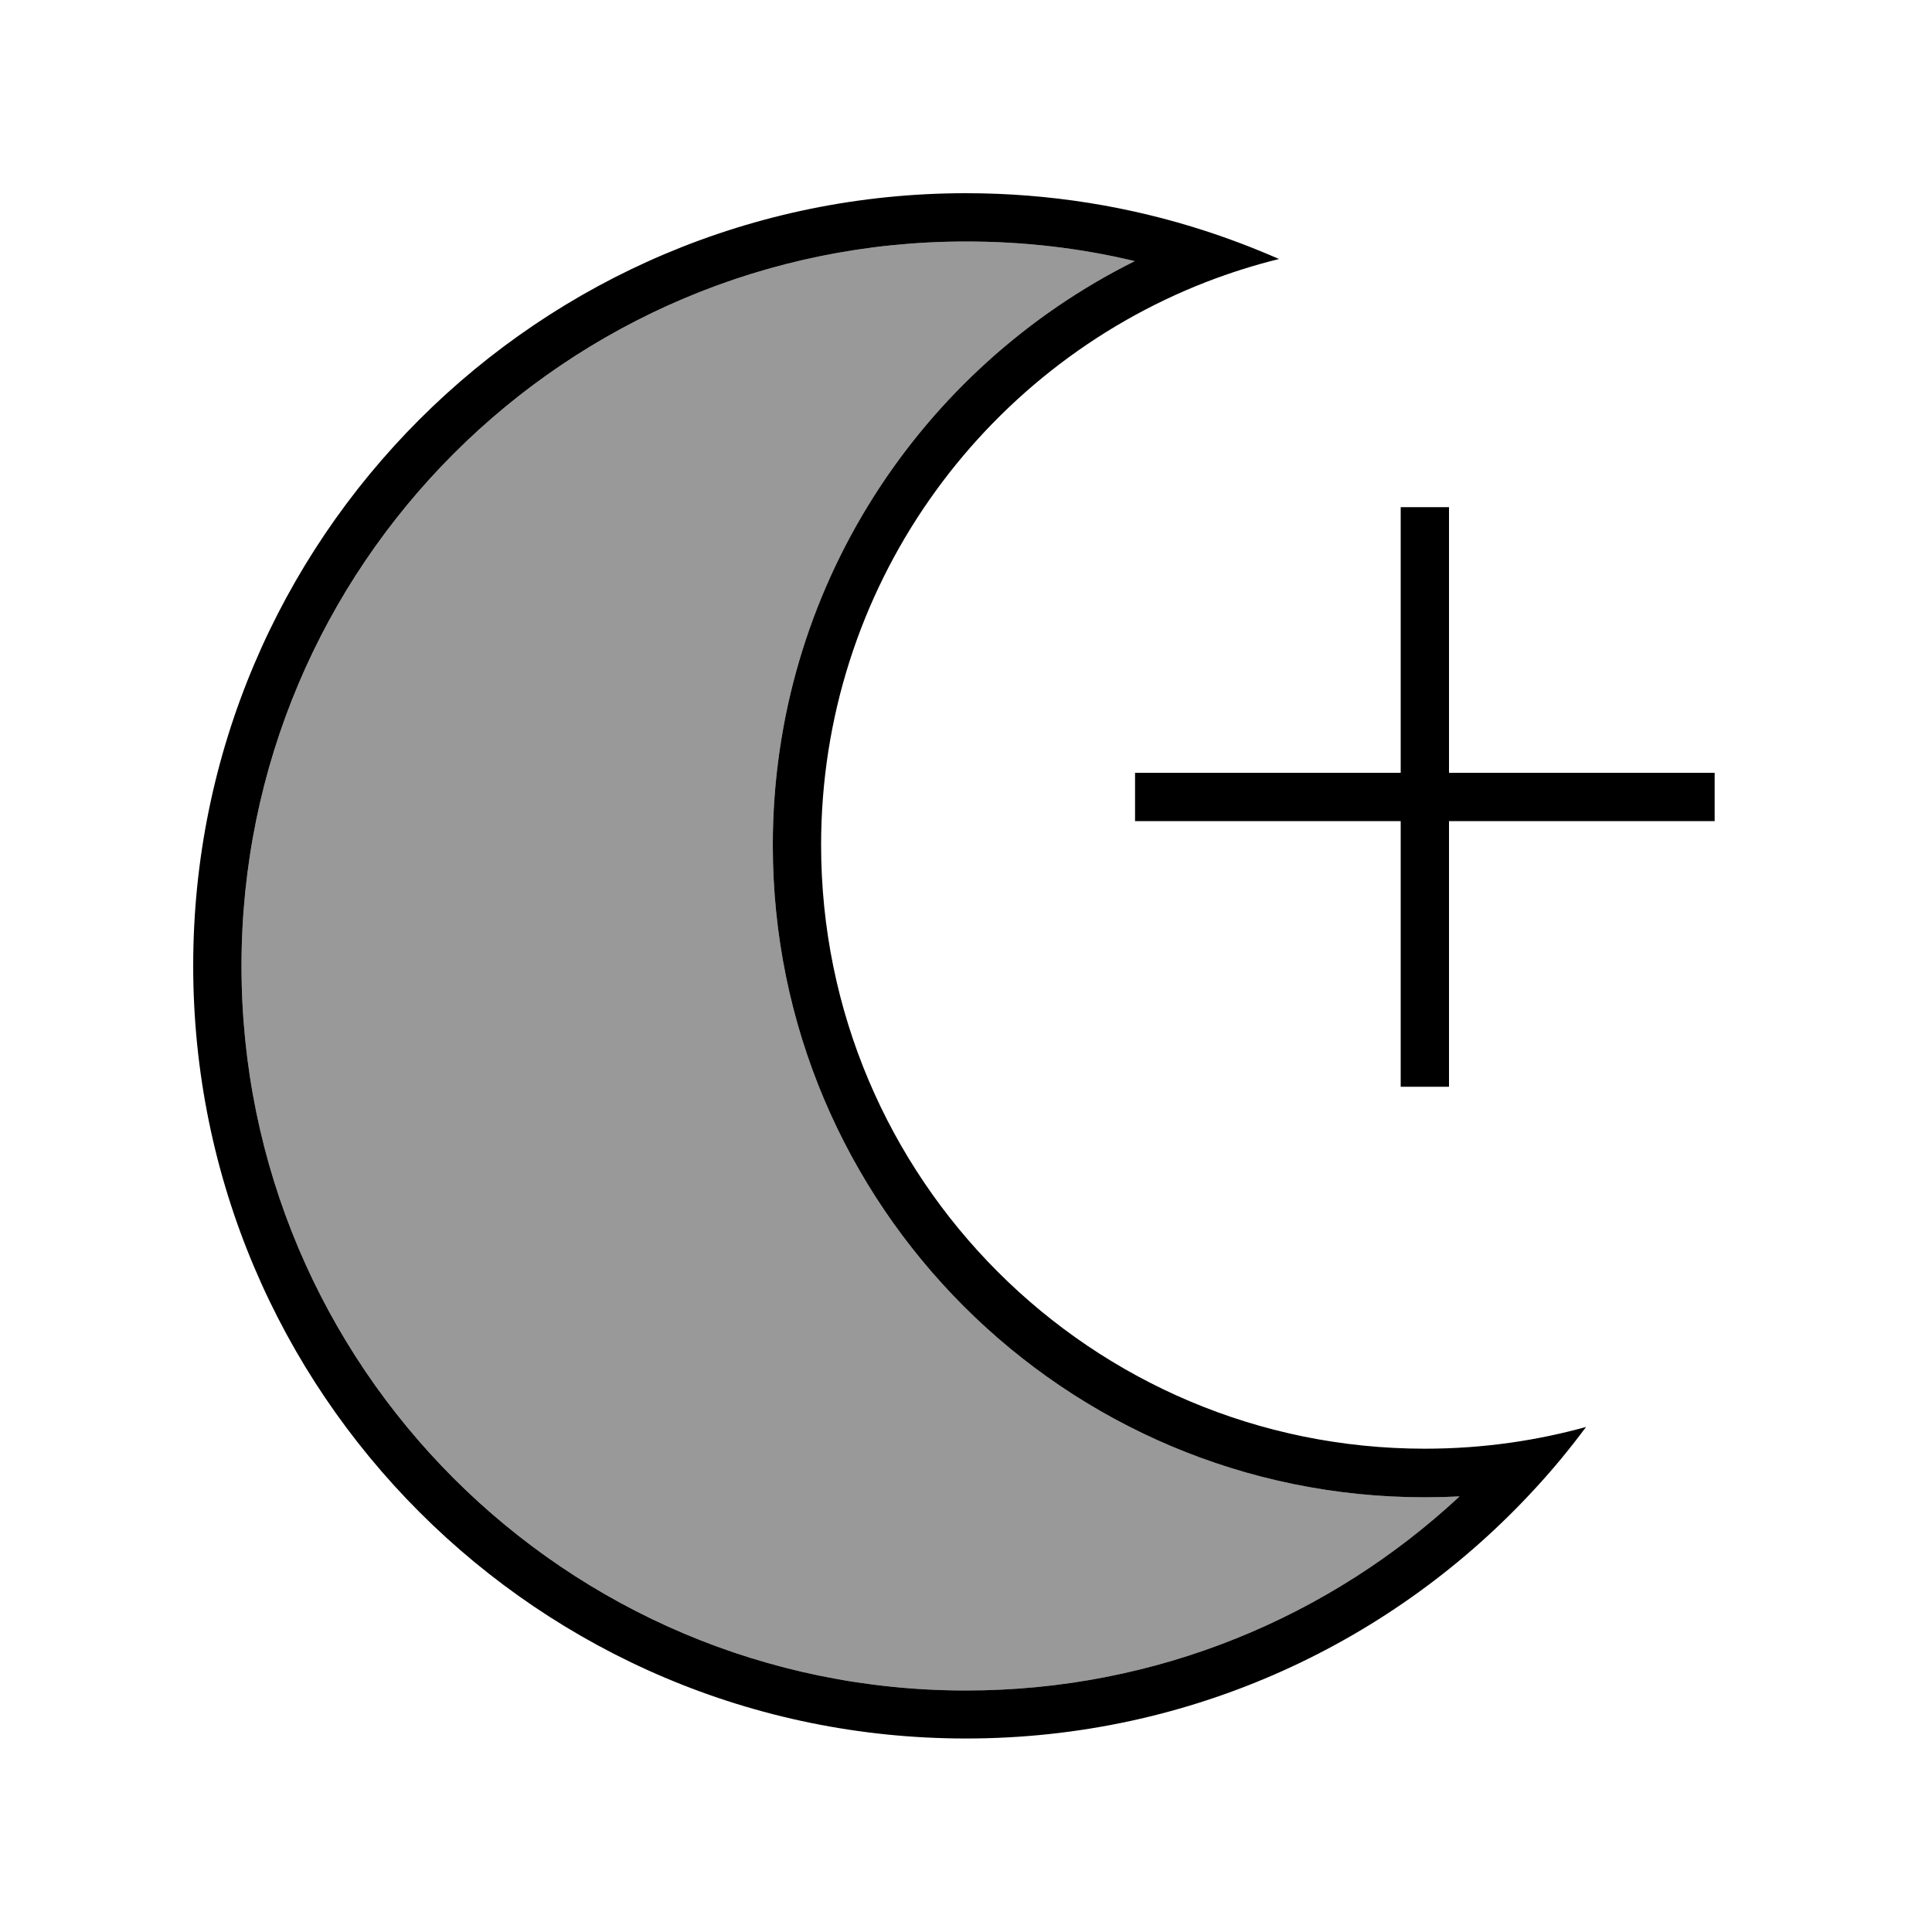
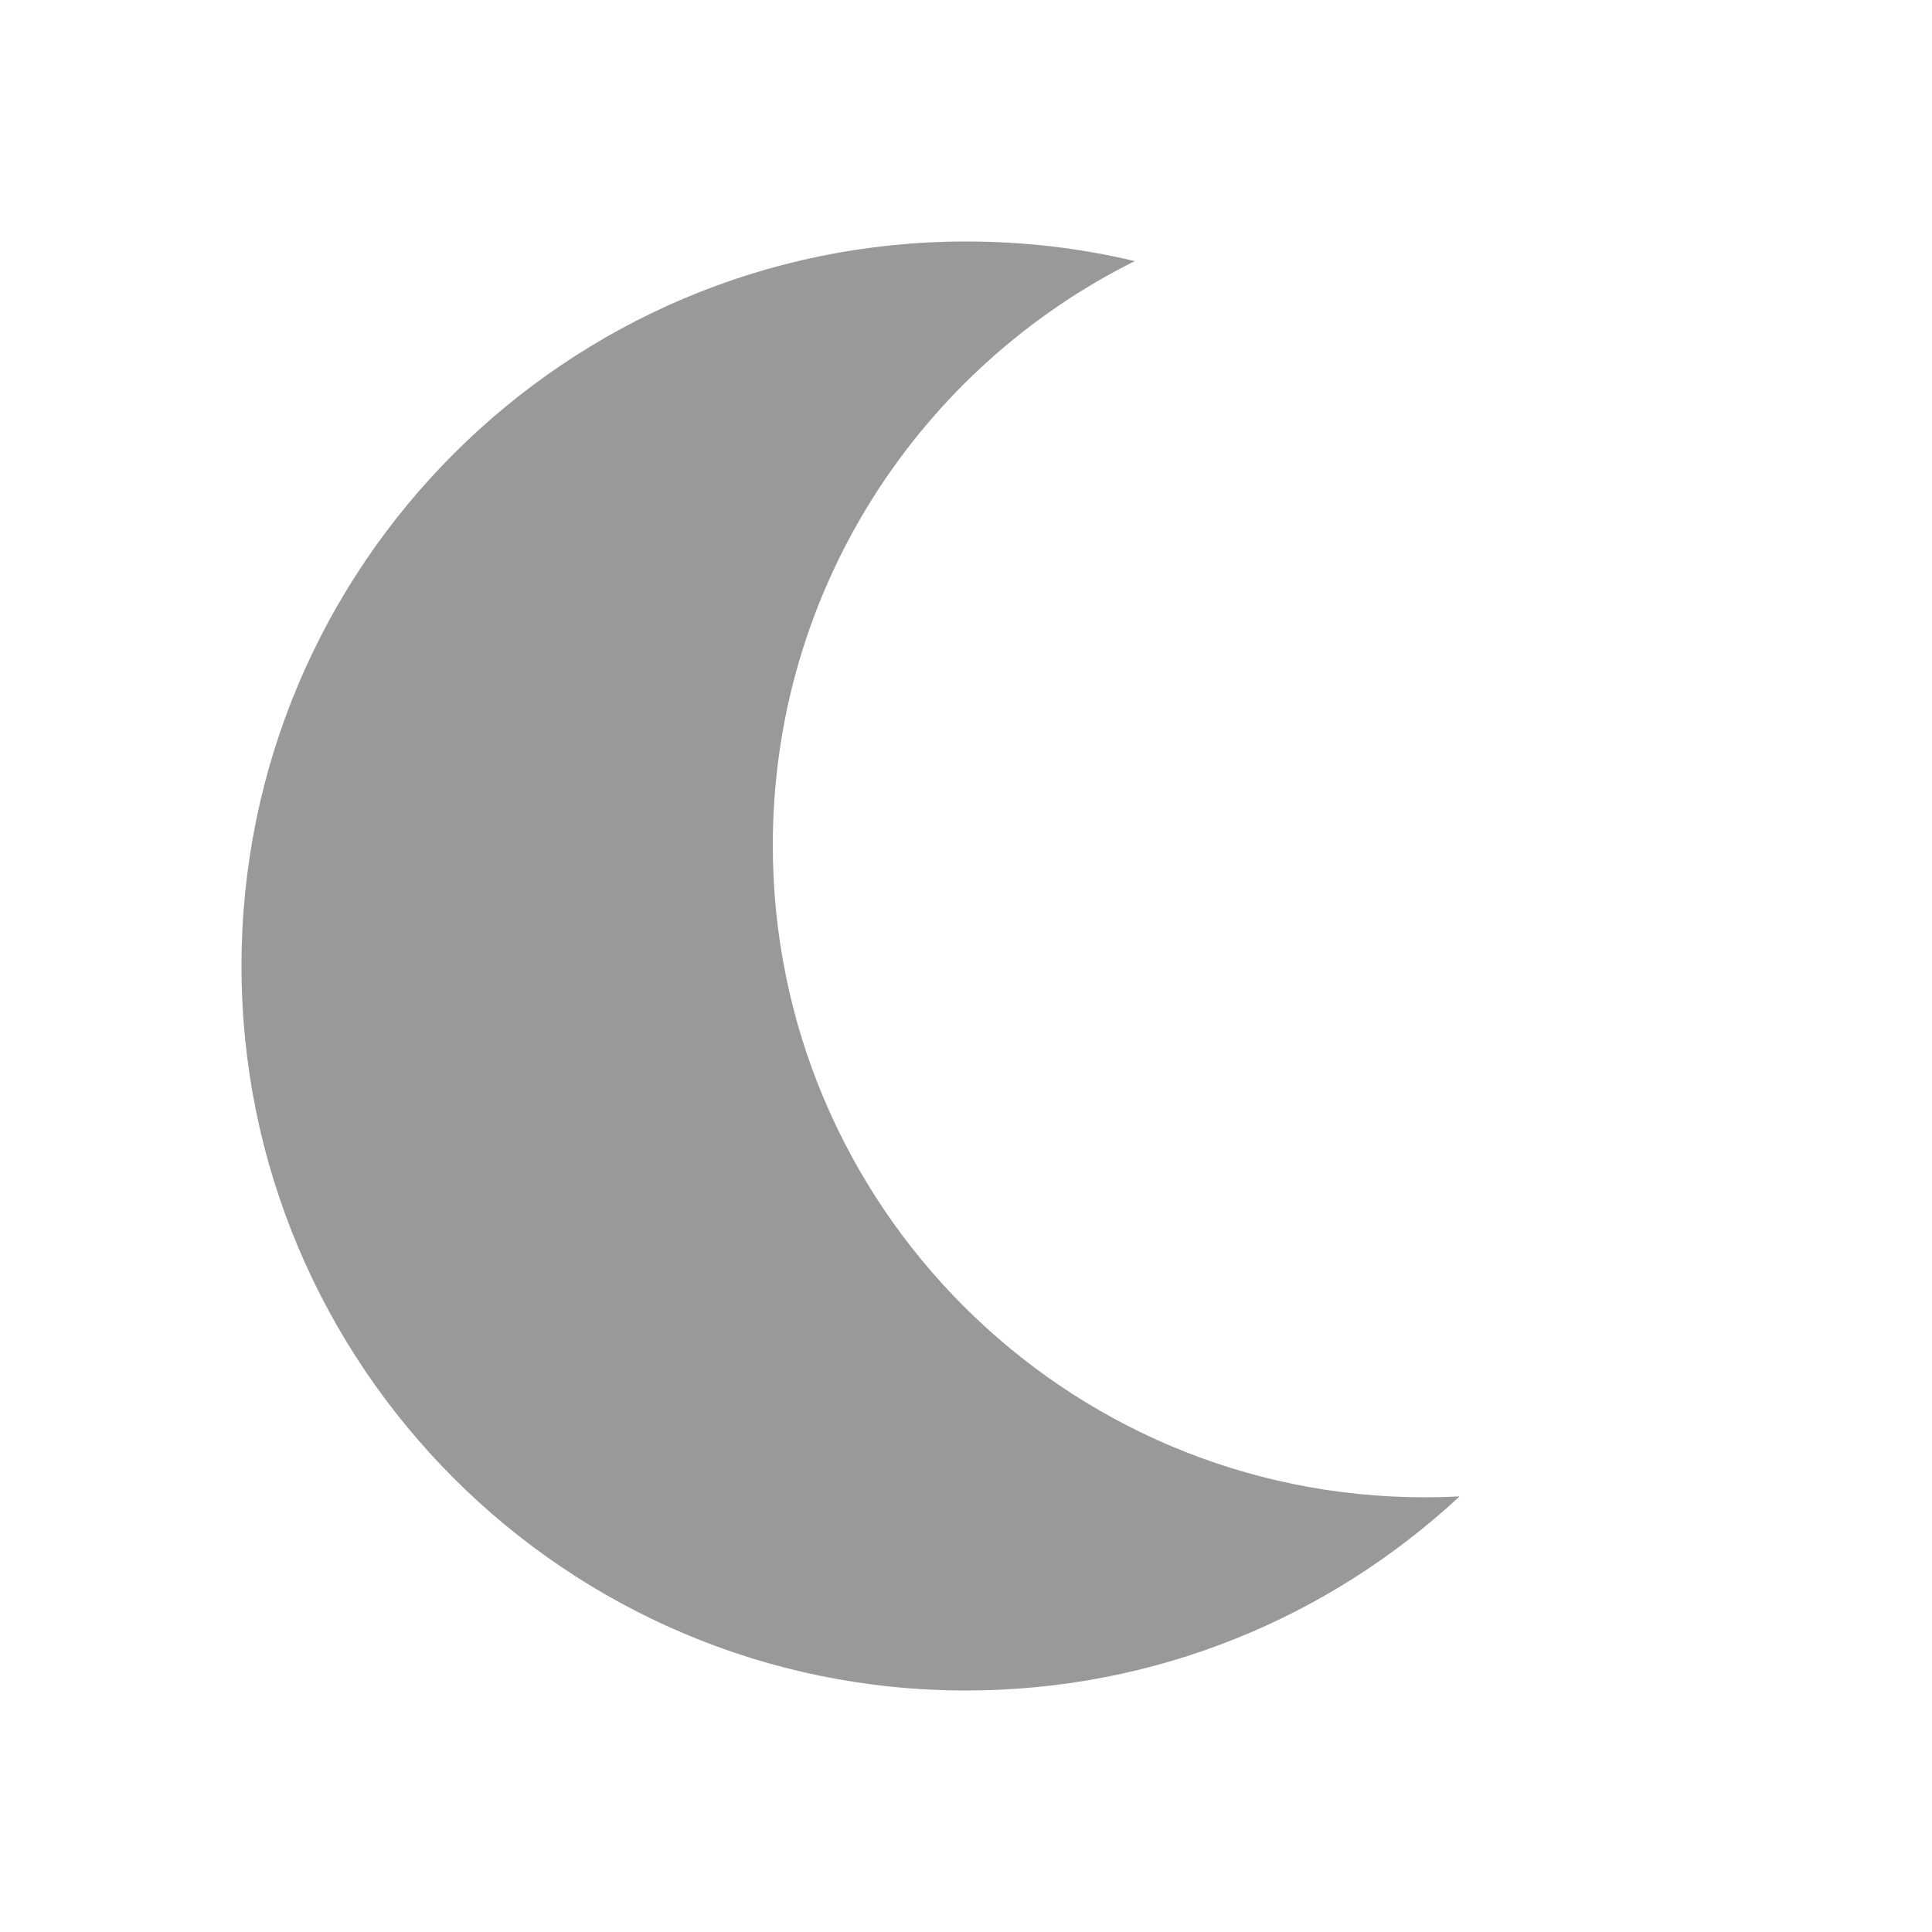
<svg xmlns="http://www.w3.org/2000/svg" viewBox="0 0 640 640">
  <path opacity=".4" fill="currentColor" d="M80 320C80 452.5 187.5 560 320 560C383.2 560 440.6 535.6 483.5 495.7C479.7 495.9 475.9 496 472 496C352.7 496 256 399.3 256 280C256 195.2 304.8 121.9 375.9 86.5C358 82.2 339.3 80 320 80C187.5 80 80 187.5 80 320z" />
-   <path fill="currentColor" d="M399.3 76.5C407.6 79.2 415.7 82.3 423.7 85.8C415.5 87.8 407.4 90.4 399.6 93.4C324.9 122.4 272 195 272 279.9C272 390.4 361.5 479.9 472 479.9C492 479.9 509.8 477 525.4 472.7C520.2 479.7 514.7 486.4 508.8 492.8C462 543.9 394.7 575.9 320 575.9C178.6 575.9 64 461.3 64 319.9C64 178.5 178.6 64 320 64C347.7 64 374.4 68.4 399.3 76.5zM320 80C187.5 80 80 187.4 80 320C80 452.6 187.5 560 320 560C383.2 560 440.6 535.6 483.5 495.7C479.7 495.9 475.9 496 472 496C352.7 496 256 399.3 256 280C256 195.2 304.8 121.9 375.9 86.5C358 82.2 339.3 80 320 80zM480 176L480 256L568 256L568 272L480 272L480 360L464 360L464 272L376 272L376 256L464 256L464 168L480 168L480 176z" />
</svg>